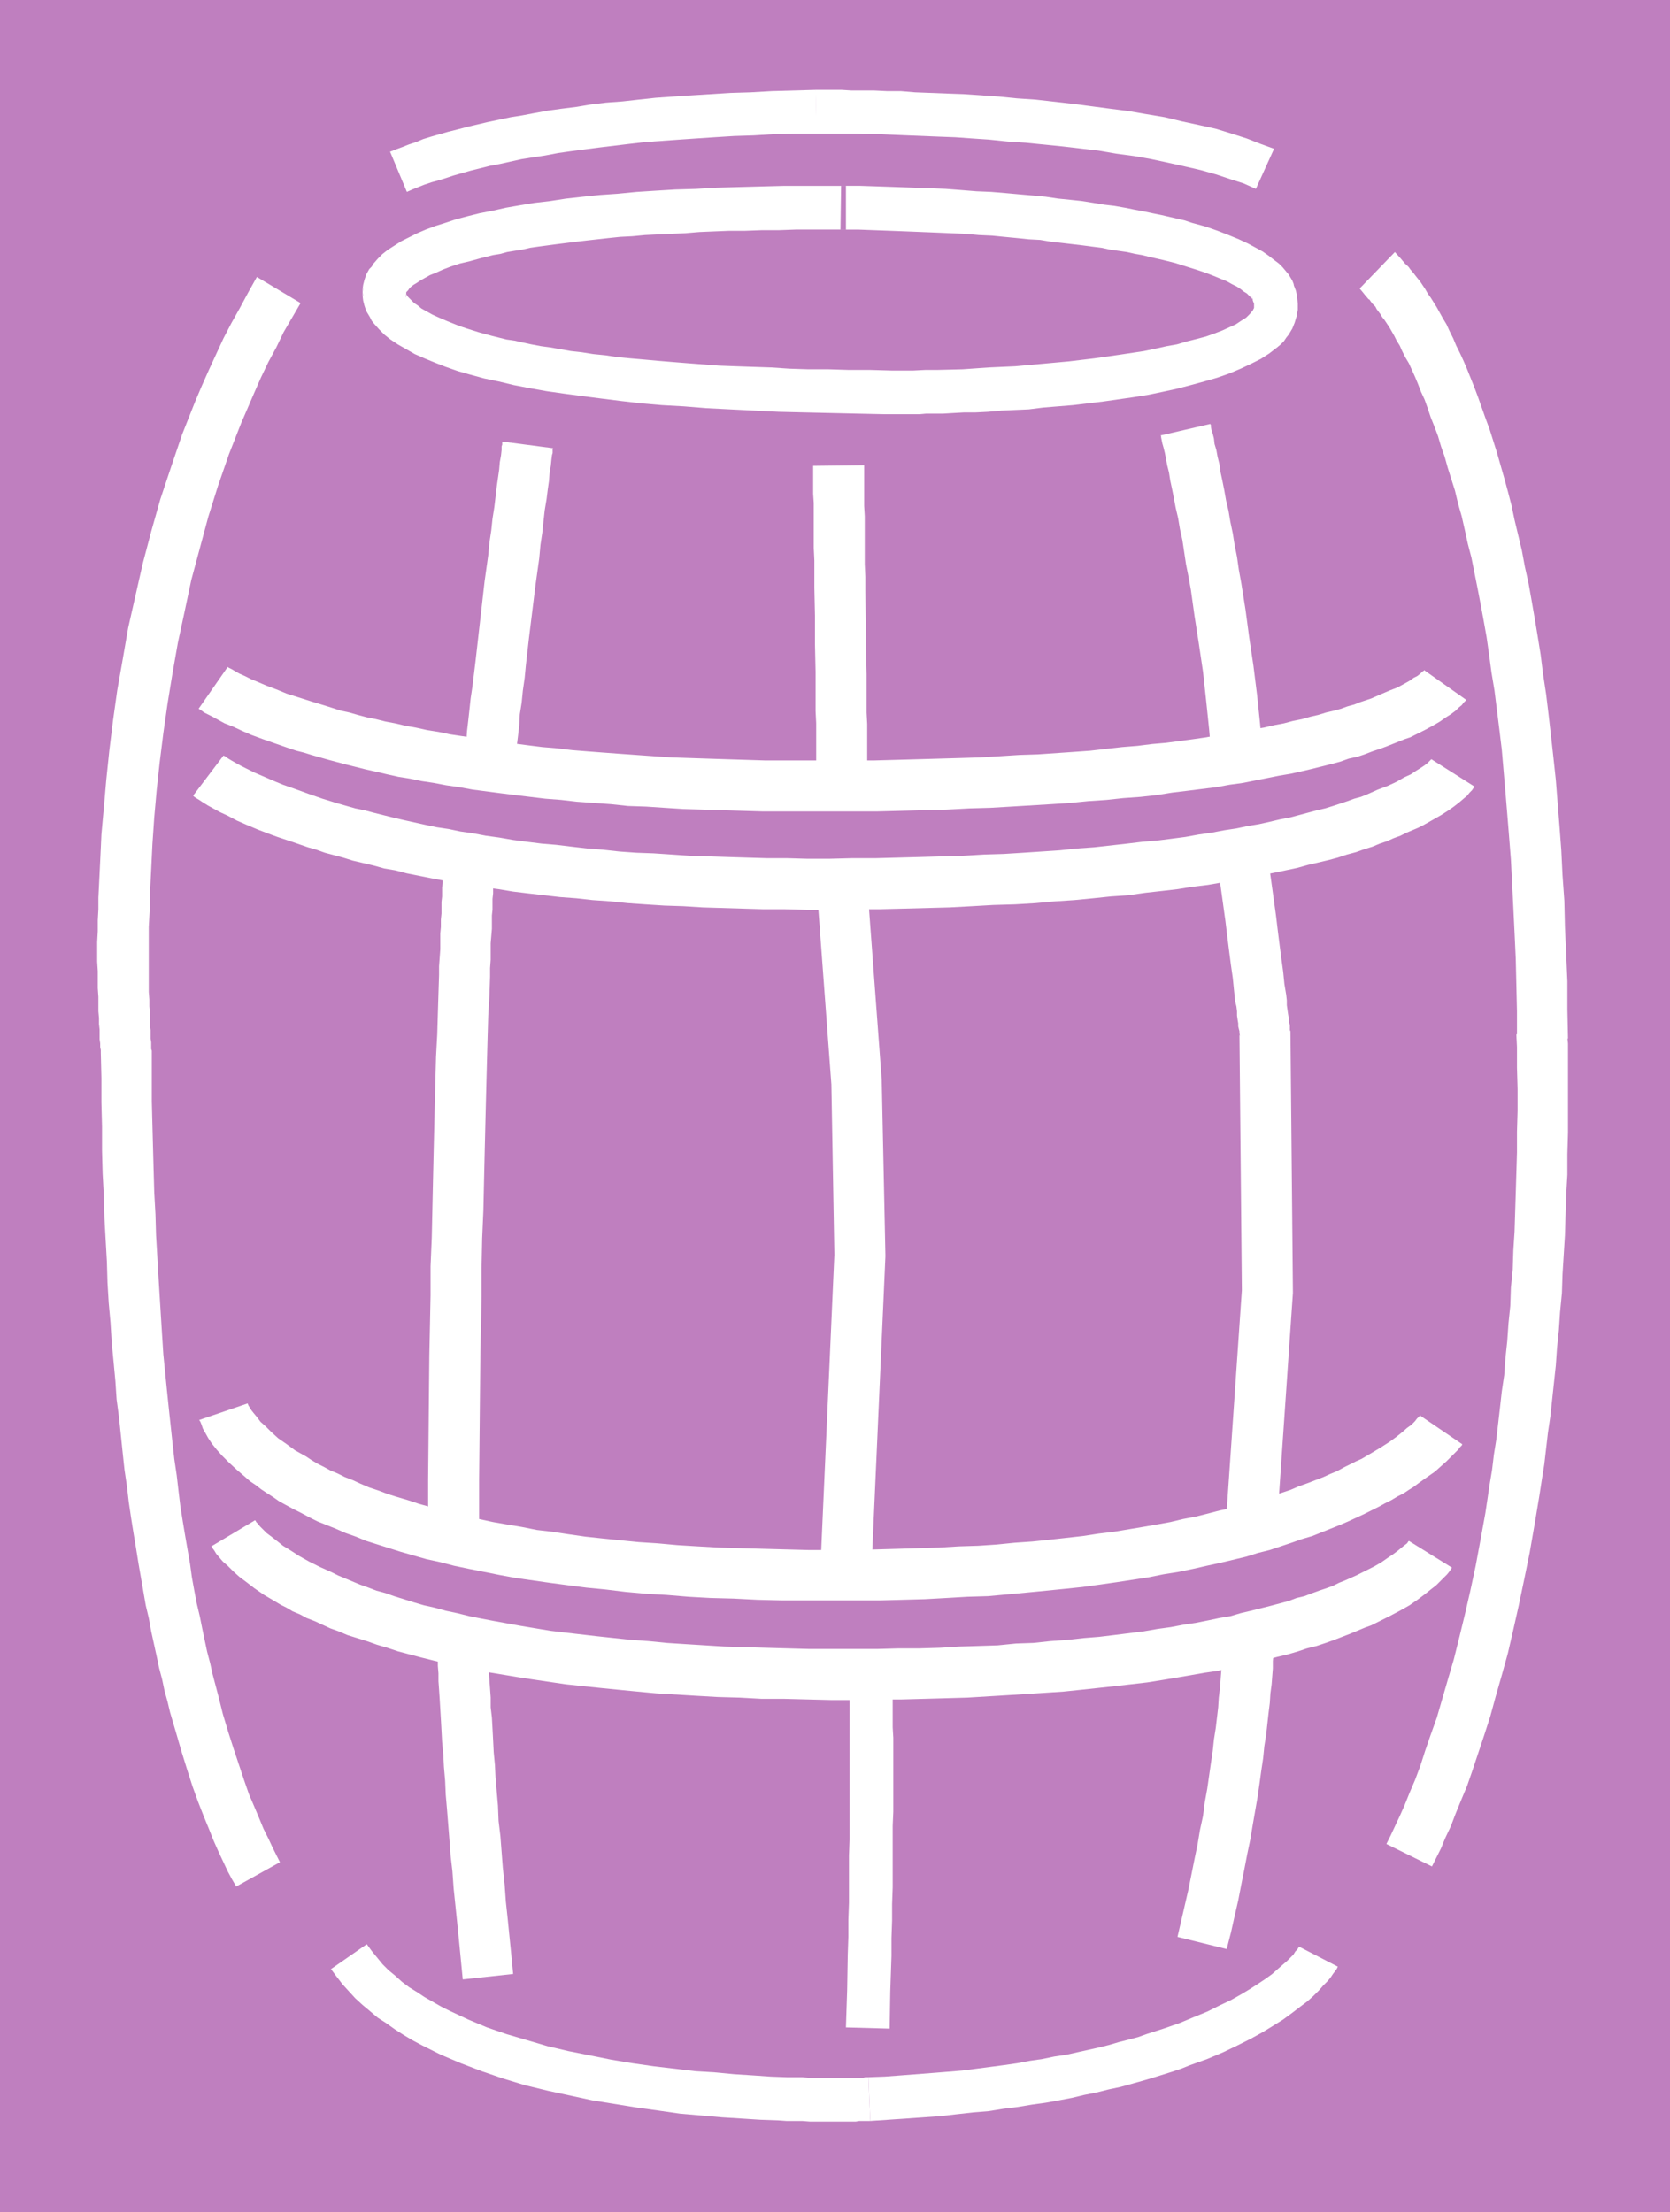
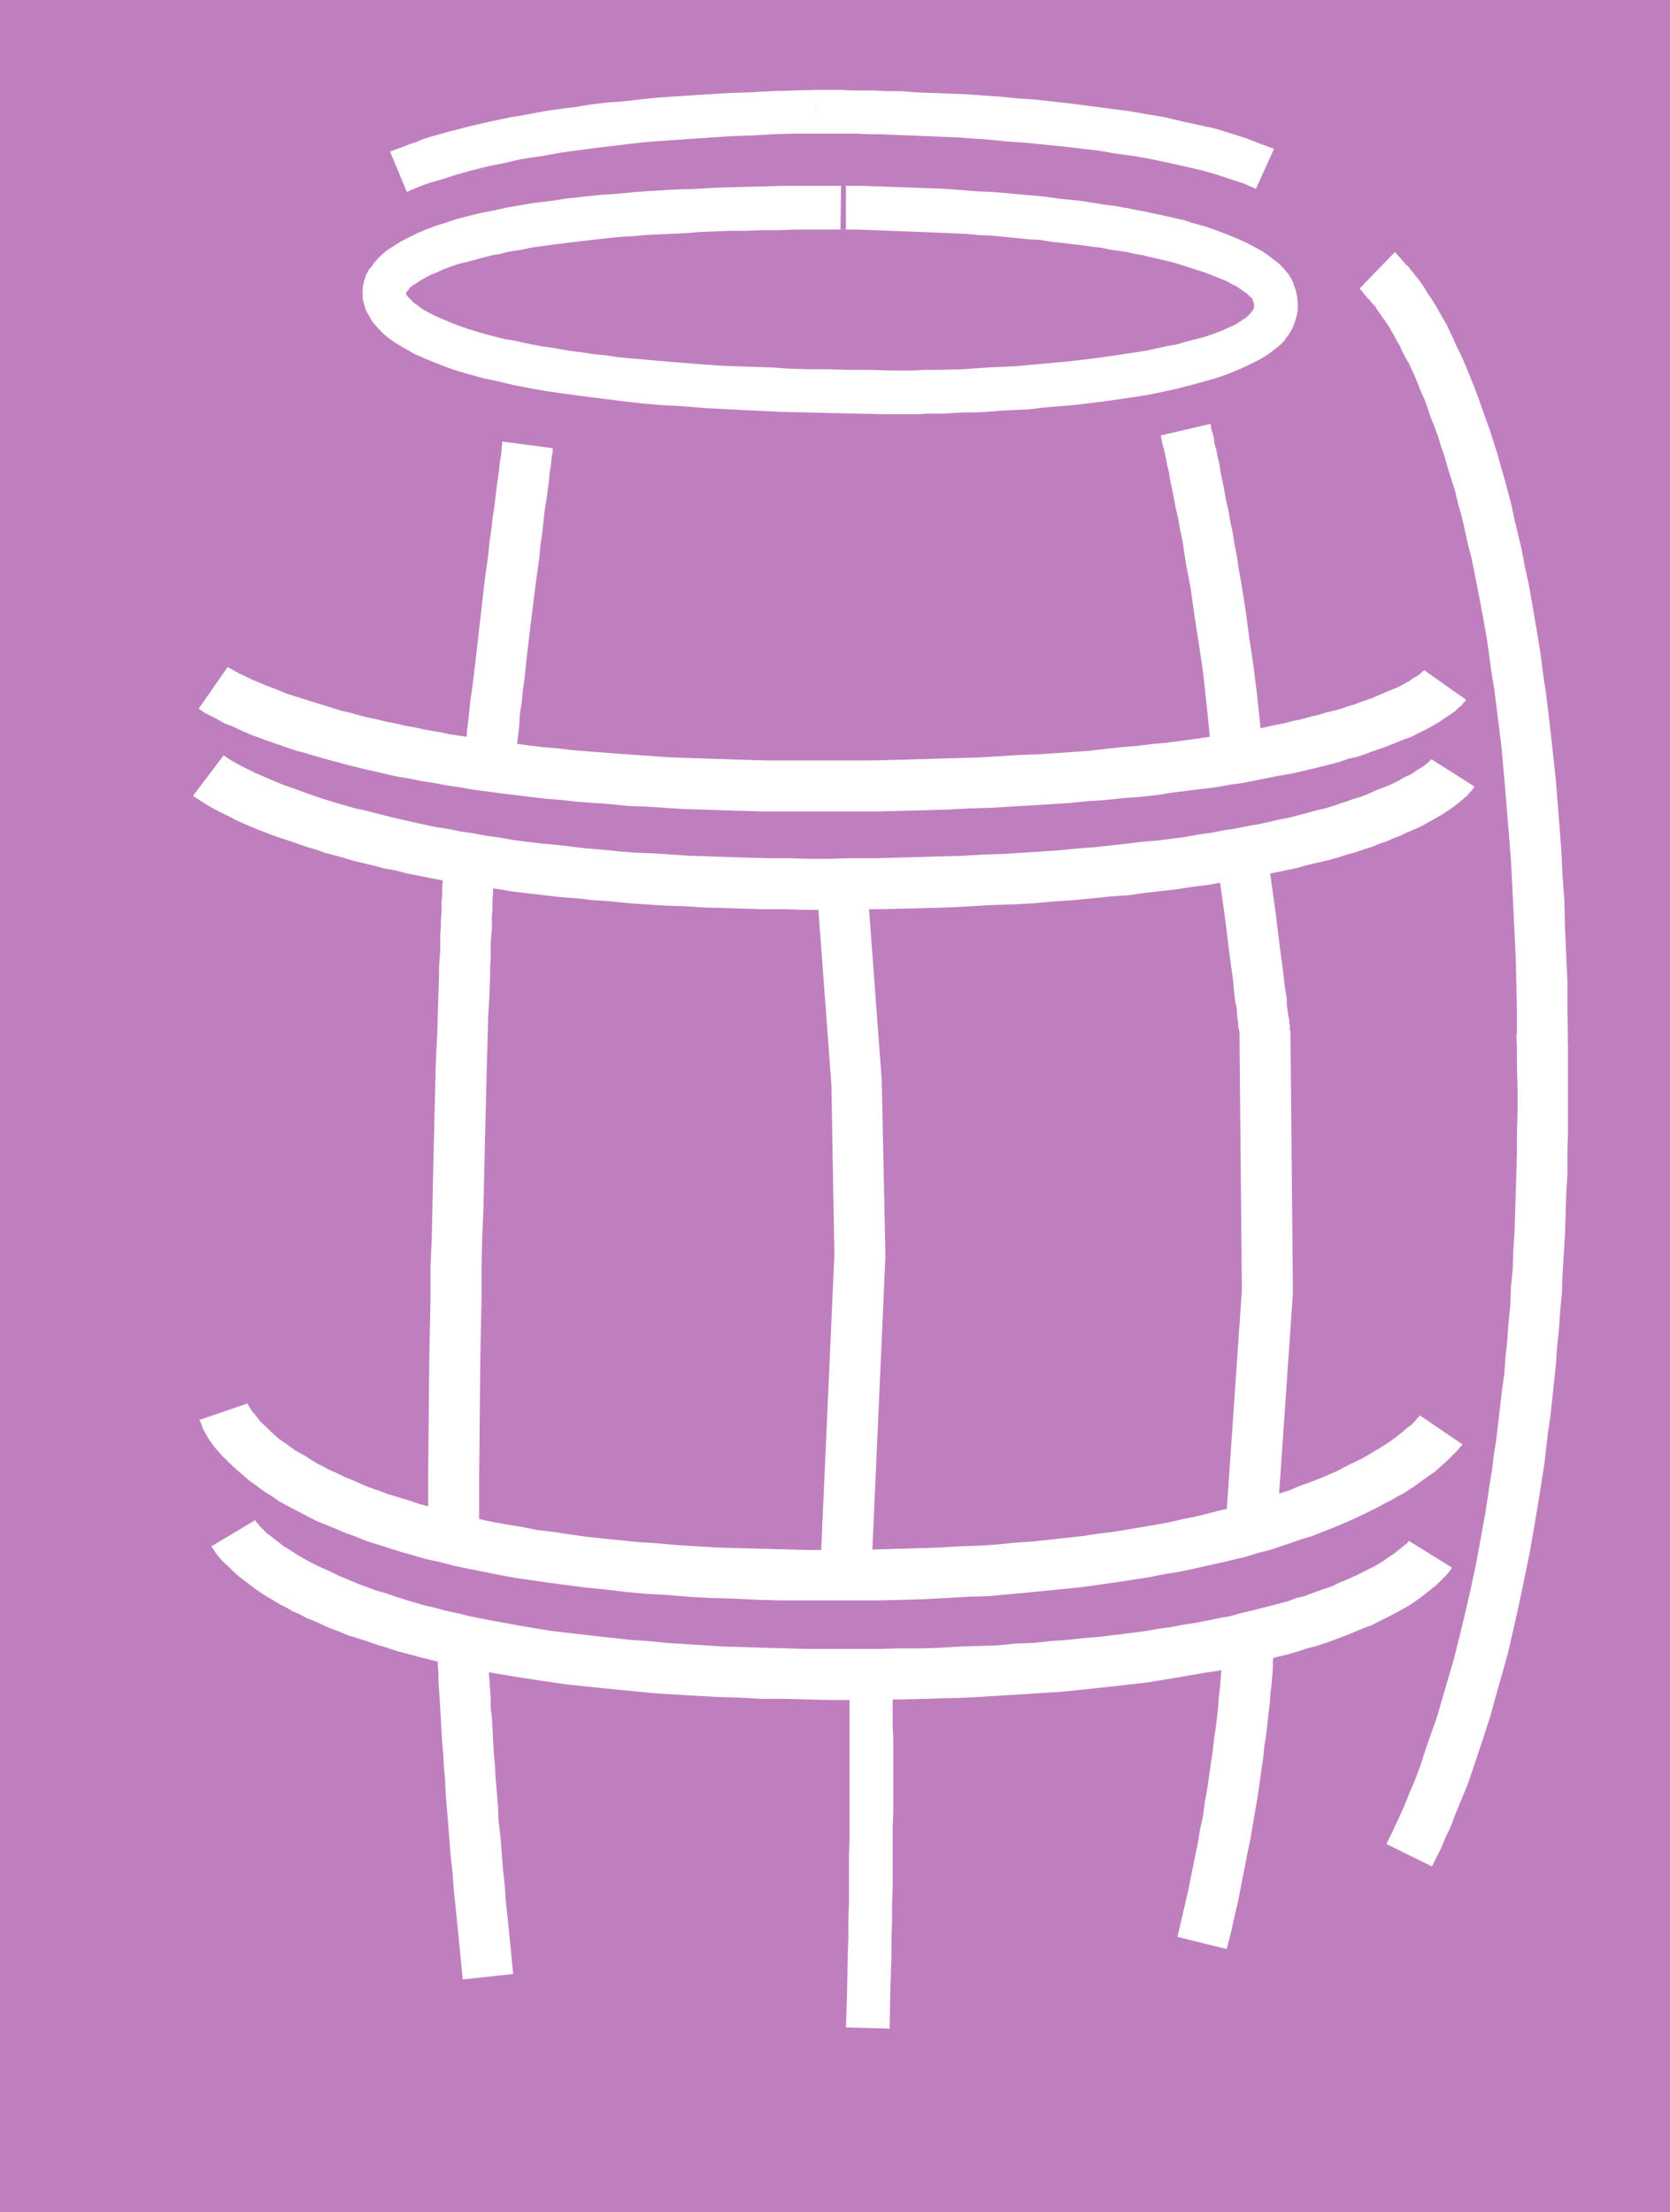
<svg xmlns="http://www.w3.org/2000/svg" xmlns:ns1="http://sodipodi.sourceforge.net/DTD/sodipodi-0.dtd" xmlns:ns2="http://www.inkscape.org/namespaces/inkscape" version="1.0" width="117.569mm" height="155.711mm" id="svg23" ns1:docname="Barrel 3.wmf">
  <rect width="100%" height="100%" fill="#333333" stroke="none" />
  <ns1:namedview id="namedview23" pagecolor="#ffffff" bordercolor="#000000" borderopacity="0.25" ns2:showpageshadow="2" ns2:pageopacity="0.0" ns2:pagecheckerboard="0" ns2:deskcolor="#d1d1d1" ns2:document-units="mm" />
  <defs id="defs1">
    <pattern id="WMFhbasepattern" patternUnits="userSpaceOnUse" width="6" height="6" x="0" y="0" />
  </defs>
  <path style="fill:#bf7fbf;fill-opacity:1;fill-rule:evenodd;stroke:none" d="M 444.356,0 V 588.515 H 0 V 0 Z" id="path1" />
  <path style="fill:#ffffff;fill-opacity:1;fill-rule:evenodd;stroke:none" d="m 417.21,276.321 -0.162,-7.756 v -7.433 l -0.323,-7.433 -0.323,-7.11 -0.162,-6.948 -0.485,-6.787 -0.323,-6.625 -0.485,-6.464 -0.485,-6.14 -0.485,-6.14 -0.646,-5.979 -0.646,-5.817 -0.646,-5.656 -0.646,-5.332 -0.808,-5.333 -0.646,-5.171 -0.808,-5.009 -0.808,-4.848 -0.808,-4.686 -0.808,-4.525 -0.97,-4.363 -0.808,-4.363 -0.97,-4.04 -0.97,-4.04 -0.808,-3.878 -0.97,-3.717 -0.97,-3.555 -0.97,-3.393 -0.97,-3.393 -0.97,-3.07 -0.97,-3.07 -1.131,-3.07 -0.97,-2.747 -0.97,-2.747 -0.97,-2.585 -0.97,-2.424 -0.97,-2.424 -0.97,-2.262 -0.97,-2.101 -0.97,-1.939 -0.808,-1.939 -0.97,-1.939 -0.808,-1.778 -0.97,-1.616 -0.808,-1.454 -0.808,-1.454 -0.808,-1.293 -0.808,-1.293 -0.808,-1.131 -0.646,-1.131 -0.646,-0.97 -0.646,-0.97 -0.646,-0.808 -0.646,-0.808 -0.485,-0.646 -0.97,-1.131 -0.323,-0.485 -0.808,-0.808 -0.485,-0.485 -0.162,-0.323 0.808,1.131 -1.454,-1.778 -1.616,-1.778 -9.372,9.695 0.808,0.97 0.646,0.808 0.97,1.131 h 0.162 l 0.323,0.485 0.485,0.646 0.323,0.323 0.485,0.485 0.323,0.646 0.485,0.646 0.485,0.646 0.485,0.808 0.646,0.808 0.646,0.97 0.646,0.97 0.646,1.131 0.646,1.131 0.646,1.293 0.808,1.293 0.646,1.454 0.808,1.616 0.97,1.616 0.808,1.778 0.808,1.777 0.808,1.939 0.808,2.101 0.97,2.101 0.808,2.262 0.808,2.424 0.97,2.424 0.97,2.585 0.808,2.747 0.97,2.747 0.808,2.909 0.97,3.07 0.97,3.07 0.808,3.393 0.97,3.393 0.808,3.555 0.808,3.717 0.97,3.717 0.808,4.04 0.808,4.04 0.808,4.201 0.808,4.363 0.808,4.525 0.646,4.525 0.646,4.848 0.808,4.848 0.646,5.171 0.646,5.171 0.646,5.333 0.485,5.656 0.485,5.656 0.485,5.817 0.485,5.979 0.485,6.14 0.323,6.302 0.323,6.464 0.323,6.625 0.323,6.948 0.162,6.948 0.162,7.11 v 7.433 z" id="path2" />
  <path style="fill:#ffffff;fill-opacity:1;fill-rule:evenodd;stroke:none" d="m 339.004,39.59 -3.555,-1.293 -3.716,-1.454 -4.04,-1.293 -4.201,-1.293 -4.363,-0.97 -4.524,-0.97 -4.686,-1.131 -4.848,-0.808 -4.686,-0.808 -5.009,-0.646 -9.857,-1.293 -10.018,-1.131 -4.848,-0.323 -4.848,-0.485 -4.686,-0.323 -4.686,-0.323 -4.524,-0.162 -4.201,-0.162 -4.201,-0.162 -3.878,-0.323 h -3.716 l -3.393,-0.162 h -3.232 -2.747 l -2.585,-0.162 h -6.948 l 0.162,11.635 h 4.848 0.97 2.424 2.747 l 2.909,0.162 h 3.232 l 3.555,0.162 3.878,0.162 4.04,0.162 4.04,0.162 4.363,0.162 4.524,0.323 4.686,0.323 4.686,0.485 4.848,0.323 9.695,0.97 9.695,1.131 4.686,0.808 4.848,0.646 4.524,0.808 4.524,0.97 4.363,0.97 4.201,0.97 4.04,1.131 3.878,1.293 3.555,1.131 3.232,1.454 z" id="path3" />
  <path style="fill:#ffffff;fill-opacity:1;fill-rule:evenodd;stroke:none" d="m 217.008,23.915 -5.817,0.162 -5.817,0.162 -5.655,0.323 -5.332,0.162 -5.171,0.323 -5.171,0.323 -4.848,0.323 -4.686,0.323 -4.524,0.485 -4.363,0.485 -4.363,0.323 -4.04,0.485 -3.878,0.646 -3.878,0.485 -3.555,0.485 -3.555,0.646 -3.393,0.646 -3.07,0.485 -3.07,0.646 -3.07,0.646 -2.747,0.646 -2.747,0.646 -2.424,0.646 -2.585,0.646 -2.262,0.646 -2.262,0.646 -2.101,0.646 -1.939,0.808 -1.939,0.646 -1.616,0.646 -1.777,0.646 -1.616,0.646 v -0.162 l 4.524,10.827 1.454,-0.646 3.232,-1.293 1.939,-0.646 1.777,-0.485 2.101,-0.646 1.939,-0.646 2.262,-0.646 2.262,-0.646 2.585,-0.646 2.585,-0.646 2.585,-0.485 2.909,-0.646 2.909,-0.646 3.07,-0.485 3.232,-0.485 3.393,-0.646 3.393,-0.485 3.716,-0.485 3.716,-0.485 4.04,-0.485 4.04,-0.485 4.201,-0.485 4.524,-0.323 4.524,-0.323 4.686,-0.323 4.848,-0.323 5.171,-0.323 5.171,-0.162 5.332,-0.323 5.655,-0.162 h 5.817 z" id="path4" />
-   <path style="fill:#ffffff;fill-opacity:1;fill-rule:evenodd;stroke:none" d="m 68.35,73.686 -2.262,4.04 -2.262,4.201 -2.262,4.04 -2.101,4.04 -1.939,4.201 -1.939,4.201 -1.939,4.363 -1.777,4.201 -3.393,8.564 -2.909,8.564 -2.909,8.726 -2.424,8.564 -2.262,8.564 -1.939,8.564 -1.939,8.564 -1.454,8.403 -1.454,8.241 -1.131,8.08 -0.97,7.918 -0.808,7.756 -0.646,7.433 -0.646,7.11 -0.162,3.555 -0.162,3.393 -0.323,6.625 -0.162,3.232 v 3.07 l -0.162,2.909 v 2.909 l -0.162,2.909 v 5.171 l 0.162,2.585 v 2.262 2.262 l 0.162,2.262 v 1.939 1.939 l 0.162,1.778 v 1.616 l 0.162,1.454 v 1.454 1.131 l 0.162,1.131 v 0.97 l 0.162,0.808 v 0.646 0.485 0.323 -0.646 l 0.162,6.625 v 6.464 l 0.162,6.464 v 6.302 l 0.162,6.14 0.323,5.979 0.162,5.979 0.323,5.817 0.323,5.656 0.162,5.656 0.323,5.333 0.485,5.332 0.323,5.333 0.485,5.009 0.485,5.171 0.323,4.848 0.646,4.848 0.485,4.686 0.485,4.686 0.485,4.525 0.646,4.363 0.485,4.201 0.646,4.363 0.646,4.04 0.646,3.878 0.646,4.04 0.646,3.717 0.646,3.717 0.646,3.717 0.808,3.393 0.646,3.555 1.454,6.625 0.646,3.07 0.808,3.07 0.646,3.07 0.808,2.909 0.646,2.747 1.616,5.494 1.454,5.009 1.454,4.686 1.454,4.525 1.454,4.04 1.454,3.717 1.454,3.555 1.293,3.232 1.293,2.909 1.293,2.747 1.131,2.424 1.131,2.101 1.131,1.939 11.634,-6.464 -0.97,-1.939 -0.97,-1.939 -1.131,-2.424 -1.293,-2.585 -1.131,-2.747 -1.293,-3.07 -1.454,-3.393 -1.293,-3.717 -1.293,-3.878 -1.454,-4.363 -1.454,-4.525 -1.454,-4.848 -1.293,-5.171 -1.454,-5.494 -0.646,-2.909 -0.808,-3.07 -0.646,-3.07 -0.646,-3.07 -0.646,-3.232 -0.808,-3.393 -0.646,-3.393 -0.646,-3.555 -0.485,-3.555 -0.646,-3.717 -0.646,-3.717 -0.646,-3.878 -0.646,-4.04 -0.485,-4.04 -0.485,-4.201 -0.646,-4.363 -0.485,-4.363 -0.485,-4.525 -0.485,-4.525 -0.485,-4.686 -0.485,-4.848 -0.485,-4.848 -0.323,-5.009 -0.323,-5.171 -0.323,-5.171 -0.323,-5.333 -0.323,-5.494 -0.323,-5.494 -0.162,-5.656 -0.323,-5.817 -0.162,-5.817 -0.162,-5.979 -0.162,-6.14 -0.162,-6.302 v -6.302 -6.464 -0.646 0 l -0.162,-0.485 v -0.323 -0.646 -0.808 l -0.162,-0.97 v -0.97 -1.293 l -0.162,-1.293 v -1.616 -1.616 l -0.162,-1.778 v -1.778 l -0.162,-2.101 v -2.101 -2.262 -7.433 -2.747 -2.747 l 0.162,-2.909 0.162,-2.909 v -3.07 l 0.162,-3.232 0.162,-3.232 0.323,-6.625 0.485,-7.11 0.646,-7.272 0.808,-7.433 0.97,-7.756 1.131,-7.918 1.293,-7.918 1.454,-8.241 1.777,-8.241 1.777,-8.403 2.262,-8.403 2.262,-8.403 2.585,-8.241 2.909,-8.403 3.232,-8.241 3.555,-8.241 1.777,-4.04 1.939,-4.04 2.101,-3.878 1.939,-4.04 2.262,-3.878 2.262,-3.878 z" id="path5" />
-   <path style="fill:#ffffff;fill-opacity:1;fill-rule:evenodd;stroke:none" d="m 88.063,523.878 1.454,1.939 1.616,2.101 1.616,1.778 1.777,1.939 1.939,1.778 1.939,1.616 2.101,1.778 2.262,1.454 2.262,1.616 2.262,1.454 2.424,1.454 2.424,1.293 5.171,2.585 5.332,2.262 5.494,2.101 5.655,1.939 5.817,1.778 5.979,1.454 5.979,1.293 5.979,1.293 5.979,0.97 5.979,0.97 5.817,0.808 5.655,0.808 5.655,0.485 5.494,0.485 5.171,0.323 5.009,0.323 4.686,0.162 2.262,0.162 h 2.101 2.101 l 2.101,0.162 h 3.555 1.777 1.616 1.454 3.716 l 0.97,-0.162 h 1.454 0.646 0.808 l -0.485,-11.635 h -0.808 l -0.646,0.162 h -1.454 -0.97 -8.241 -1.616 -1.939 l -1.939,-0.162 h -1.939 -2.101 l -4.363,-0.162 -4.686,-0.323 -5.009,-0.323 -5.171,-0.485 -5.171,-0.323 -5.494,-0.646 -5.494,-0.646 -5.655,-0.808 -5.817,-0.97 -5.655,-1.131 -5.655,-1.131 -5.494,-1.293 -5.494,-1.616 -5.494,-1.616 -5.171,-1.778 -5.009,-2.101 -4.848,-2.262 -2.262,-1.131 -4.524,-2.585 -1.939,-1.293 -2.101,-1.293 -1.939,-1.454 -1.777,-1.616 -1.777,-1.454 -1.616,-1.616 -1.454,-1.778 -1.454,-1.778 -1.293,-1.778 z" id="path6" />
-   <path style="fill:#ffffff;fill-opacity:1;fill-rule:evenodd;stroke:none" d="m 231.55,564.276 4.848,-0.323 4.686,-0.323 4.686,-0.323 4.524,-0.323 4.201,-0.485 4.363,-0.485 4.04,-0.323 4.04,-0.646 3.878,-0.485 3.878,-0.646 3.555,-0.485 3.555,-0.646 3.393,-0.646 3.393,-0.808 3.232,-0.646 3.232,-0.808 3.07,-0.646 2.909,-0.808 2.909,-0.808 2.747,-0.808 2.585,-0.808 2.585,-0.808 2.424,-0.808 2.424,-0.97 2.262,-0.808 2.262,-0.808 4.201,-1.778 3.716,-1.778 3.555,-1.778 3.232,-1.778 2.909,-1.778 2.585,-1.616 2.424,-1.778 2.101,-1.616 1.939,-1.454 1.616,-1.454 1.454,-1.454 1.131,-1.293 1.131,-1.131 0.808,-0.97 0.646,-0.97 0.485,-0.646 0.485,-0.646 0.162,-0.323 0.162,-0.323 -10.341,-5.333 0.162,-0.162 -0.162,0.162 -0.162,0.323 -0.323,0.485 -0.485,0.485 -0.485,0.808 -0.808,0.808 -0.97,0.97 -1.131,0.97 -1.293,1.131 -1.454,1.293 -1.777,1.293 -1.939,1.293 -2.262,1.454 -2.424,1.454 -2.585,1.454 -3.07,1.454 -3.232,1.616 -3.555,1.454 -3.878,1.616 -4.201,1.454 -4.524,1.454 -2.262,0.808 -2.424,0.646 -2.585,0.646 -2.747,0.808 -2.585,0.646 -2.909,0.646 -2.909,0.646 -2.909,0.646 -3.232,0.485 -3.07,0.646 -3.393,0.485 -3.393,0.646 -3.393,0.485 -3.716,0.485 -3.716,0.485 -3.716,0.485 -3.878,0.323 -4.04,0.323 -4.201,0.323 -4.201,0.323 -4.363,0.323 -4.363,0.162 z" id="path7" />
  <path style="fill:#ffffff;fill-opacity:1;fill-rule:evenodd;stroke:none" d="m 381.015,496.57 1.131,-2.262 1.293,-2.585 1.131,-2.747 1.454,-3.07 1.293,-3.393 1.454,-3.555 1.616,-3.878 1.454,-4.201 1.454,-4.363 1.616,-4.848 1.616,-5.009 1.454,-5.333 1.616,-5.656 1.616,-5.817 1.454,-6.302 1.454,-6.464 1.454,-6.948 1.454,-7.11 1.293,-7.433 0.646,-3.878 0.646,-3.878 0.646,-4.201 0.646,-4.04 0.485,-4.201 0.485,-4.201 0.646,-4.363 0.485,-4.525 0.485,-4.525 0.485,-4.525 0.323,-4.686 0.485,-4.686 0.323,-4.848 0.485,-5.009 0.162,-5.009 0.323,-5.171 0.323,-5.171 0.162,-5.332 0.162,-5.333 0.323,-5.494 v -5.494 l 0.162,-5.656 v -5.656 -5.817 -5.979 -5.979 -0.323 l -0.323,-3.232 -13.411,0.808 0.162,3.393 v -0.323 5.817 l 0.162,5.656 v 5.817 l -0.162,5.494 v 5.494 l -0.162,5.494 -0.162,5.333 -0.162,5.171 -0.162,5.171 -0.323,5.009 -0.162,5.009 -0.485,4.848 -0.162,4.848 -0.485,4.686 -0.323,4.686 -0.485,4.525 -0.323,4.525 -0.646,4.363 -0.485,4.363 -0.485,4.201 -0.485,4.201 -0.646,4.04 -0.485,4.04 -0.646,3.878 -1.131,7.595 -1.293,7.11 -1.293,6.948 -1.454,6.787 -1.454,6.302 -1.454,5.979 -1.454,5.817 -1.616,5.494 -1.454,5.009 -1.454,5.009 -1.616,4.525 -1.454,4.201 -1.293,4.04 -1.454,3.878 -1.454,3.393 -1.293,3.232 -1.293,2.909 -1.293,2.747 -1.131,2.424 -1.131,2.262 z" id="path8" />
  <path style="fill:#ffffff;fill-opacity:1;fill-rule:evenodd;stroke:none" d="M 379.076,178.397 V 178.235 l 0.162,-0.162 -0.162,0.162 -0.162,0.162 -0.485,0.323 -0.485,0.485 -0.808,0.646 -0.97,0.485 -1.131,0.808 -1.454,0.808 -1.777,0.97 -2.101,0.808 -2.262,0.97 -2.585,1.131 -1.454,0.485 -1.454,0.485 -1.616,0.646 -1.777,0.485 -1.777,0.646 -1.777,0.485 -2.101,0.485 -2.101,0.646 -2.101,0.485 -2.262,0.646 -2.424,0.485 -2.424,0.646 -2.585,0.485 -2.747,0.646 -2.909,0.485 -2.909,0.485 -3.07,0.485 -3.07,0.485 -3.393,0.646 -3.393,0.485 -3.555,0.485 -3.716,0.485 -3.716,0.323 -3.878,0.485 -4.04,0.323 -4.363,0.485 -4.201,0.485 -4.524,0.323 -4.686,0.323 -4.686,0.323 -5.009,0.162 -5.009,0.323 -5.171,0.323 -5.332,0.162 -5.655,0.162 -5.655,0.162 -5.817,0.162 -5.979,0.162 h -6.14 -6.302 -5.655 -5.494 -5.332 l -5.171,-0.162 -5.171,-0.162 -5.009,-0.162 -4.848,-0.162 -4.848,-0.162 -4.686,-0.323 -4.524,-0.323 -4.524,-0.323 -4.363,-0.323 -4.201,-0.323 -4.04,-0.323 -4.04,-0.485 -3.878,-0.323 -3.878,-0.485 -3.716,-0.485 -3.555,-0.485 -3.555,-0.485 -3.232,-0.485 -3.393,-0.485 -3.232,-0.485 -3.07,-0.646 -3.07,-0.485 -2.909,-0.646 -2.747,-0.485 -2.747,-0.646 -2.585,-0.485 -2.585,-0.646 -2.424,-0.485 -2.424,-0.646 -2.262,-0.646 -2.262,-0.485 -4.04,-1.293 -3.716,-1.131 -3.555,-1.131 -3.07,-0.97 -2.747,-1.131 -2.585,-0.97 -2.262,-0.97 -1.939,-0.808 -1.616,-0.808 -1.454,-0.646 -1.131,-0.646 -0.808,-0.485 -0.646,-0.323 -0.323,-0.162 -0.162,-0.162 -7.756,11.15 0.323,0.162 0.485,0.323 0.646,0.485 0.97,0.485 1.293,0.646 1.454,0.808 1.777,0.97 2.101,0.808 2.424,1.131 2.585,1.131 3.07,1.131 3.232,1.131 3.716,1.293 1.939,0.646 1.939,0.485 2.101,0.646 2.262,0.646 2.262,0.646 2.424,0.646 2.424,0.646 2.585,0.646 2.585,0.646 2.909,0.646 2.747,0.646 2.909,0.646 3.07,0.485 3.07,0.646 3.232,0.485 3.393,0.646 3.393,0.485 3.555,0.646 3.716,0.485 3.716,0.485 3.878,0.485 4.04,0.485 4.04,0.485 4.201,0.323 4.201,0.485 4.524,0.323 4.524,0.323 4.524,0.485 4.848,0.162 4.848,0.323 5.009,0.323 5.171,0.162 5.171,0.162 5.332,0.162 5.494,0.162 h 5.494 5.817 5.817 6.787 6.463 l 6.463,-0.162 6.14,-0.162 5.979,-0.162 5.979,-0.323 5.655,-0.162 5.494,-0.323 5.332,-0.323 5.332,-0.323 5.009,-0.323 4.848,-0.485 4.848,-0.323 4.524,-0.485 4.524,-0.323 4.363,-0.485 4.04,-0.646 4.04,-0.485 3.878,-0.485 3.878,-0.485 3.555,-0.646 3.555,-0.485 3.232,-0.646 3.232,-0.646 3.232,-0.646 2.909,-0.485 2.909,-0.646 2.747,-0.646 2.585,-0.646 2.585,-0.646 2.424,-0.646 2.262,-0.808 2.262,-0.485 1.939,-0.646 2.101,-0.808 1.939,-0.646 1.777,-0.646 1.616,-0.646 1.616,-0.646 1.616,-0.646 1.454,-0.485 1.293,-0.646 2.585,-1.293 2.101,-1.131 1.939,-1.131 1.616,-1.131 1.293,-0.808 1.293,-0.97 0.808,-0.808 0.808,-0.646 0.485,-0.646 0.485,-0.485 0.162,-0.323 z" id="path9" />
  <path style="fill:#ffffff;fill-opacity:1;fill-rule:evenodd;stroke:none" d="m 380.854,201.989 0.162,-0.162 0.162,-0.162 -0.162,0.162 -0.323,0.323 -0.323,0.323 -0.485,0.485 -0.808,0.646 -0.97,0.646 -1.293,0.808 -1.454,0.97 -1.777,0.808 -1.939,1.131 -2.424,1.131 -2.585,0.97 -1.454,0.646 -1.454,0.646 -1.616,0.646 -1.777,0.485 -1.777,0.646 -1.939,0.646 -1.939,0.646 -2.101,0.646 -2.101,0.485 -2.424,0.646 -2.424,0.646 -2.424,0.646 -2.585,0.485 -2.747,0.646 -2.909,0.646 -2.909,0.485 -3.07,0.646 -3.232,0.485 -3.393,0.646 -3.393,0.485 -3.555,0.646 -3.716,0.485 -3.878,0.485 -3.878,0.323 -4.04,0.485 -4.363,0.485 -4.363,0.485 -4.524,0.323 -4.686,0.485 -4.848,0.323 -4.848,0.323 -5.171,0.323 -5.332,0.162 -5.332,0.323 -5.655,0.162 -5.655,0.162 -5.979,0.162 -5.979,0.162 h -6.302 l -6.302,0.162 h -5.655 l -5.655,-0.162 h -5.332 l -5.332,-0.162 -5.171,-0.162 -5.009,-0.162 -5.009,-0.162 -4.686,-0.323 -4.848,-0.323 -4.524,-0.162 -4.524,-0.323 -4.363,-0.485 -4.201,-0.323 -4.201,-0.485 -4.04,-0.485 -3.878,-0.323 -3.878,-0.485 -3.716,-0.485 -3.716,-0.646 -3.555,-0.485 -3.393,-0.646 -3.393,-0.485 -3.07,-0.646 -3.232,-0.485 -3.07,-0.646 -2.909,-0.646 -2.909,-0.646 -2.747,-0.646 -2.585,-0.646 -2.585,-0.646 -2.424,-0.646 -2.424,-0.485 -2.262,-0.646 -2.262,-0.646 -2.101,-0.646 -2.101,-0.646 -3.716,-1.293 -3.555,-1.293 -3.232,-1.131 -2.747,-1.131 -2.585,-1.131 -2.262,-0.97 -1.939,-0.97 -1.616,-0.808 -1.454,-0.808 -1.131,-0.646 -0.808,-0.485 -0.485,-0.323 -0.162,-0.162 -0.323,-0.162 -0.323,-0.162 -8.079,10.665 0.323,0.323 0.485,0.323 0.808,0.485 0.97,0.646 1.293,0.808 1.454,0.808 1.777,0.97 2.101,0.97 2.424,1.293 2.585,1.131 3.07,1.293 3.393,1.293 1.777,0.646 1.939,0.646 1.939,0.646 4.201,1.454 2.262,0.646 2.262,0.808 2.424,0.646 2.424,0.646 2.585,0.808 2.747,0.646 2.747,0.646 2.909,0.808 2.909,0.485 3.07,0.808 3.232,0.646 3.232,0.646 3.393,0.646 3.555,0.646 3.555,0.485 3.716,0.646 3.716,0.485 3.878,0.646 4.04,0.485 4.201,0.485 4.201,0.485 4.363,0.323 4.363,0.485 4.686,0.323 4.686,0.485 4.686,0.323 5.009,0.323 5.009,0.162 5.171,0.323 5.332,0.162 5.332,0.162 5.494,0.162 h 5.655 l 5.817,0.162 h 5.979 l 6.787,-0.162 h 6.625 l 6.463,-0.162 6.14,-0.162 6.14,-0.162 5.979,-0.323 5.655,-0.323 5.655,-0.162 5.494,-0.323 5.332,-0.485 5.009,-0.323 5.009,-0.485 4.686,-0.485 4.686,-0.323 4.524,-0.646 4.363,-0.485 4.201,-0.485 4.04,-0.646 4.04,-0.485 3.716,-0.646 3.716,-0.646 3.393,-0.646 3.393,-0.646 3.393,-0.646 3.07,-0.646 3.07,-0.646 2.909,-0.808 2.747,-0.646 2.747,-0.646 2.424,-0.646 2.424,-0.808 2.424,-0.646 2.262,-0.808 2.101,-0.646 1.939,-0.808 1.939,-0.646 1.777,-0.808 1.777,-0.646 1.616,-0.808 3.07,-1.293 1.293,-0.646 2.585,-1.454 2.262,-1.293 1.777,-1.131 1.616,-1.131 1.454,-1.131 1.131,-0.97 0.97,-0.808 0.646,-0.808 0.646,-0.646 0.323,-0.485 0.323,-0.485 z" id="path10" />
  <path style="fill:#ffffff;fill-opacity:1;fill-rule:evenodd;stroke:none" d="m 377.945,376.669 v -0.162 l -0.162,0.162 -0.323,0.323 -0.485,0.485 -0.485,0.646 -0.97,0.97 -1.131,0.808 -1.293,1.131 -1.616,1.293 -1.777,1.293 -2.262,1.454 -2.424,1.454 -2.747,1.616 -1.454,0.646 -1.616,0.808 -1.616,0.808 -1.777,0.97 -1.939,0.808 -1.777,0.808 -2.101,0.808 -2.101,0.808 -2.262,0.808 -2.262,0.97 -2.424,0.808 -2.424,0.808 -2.585,0.808 -2.747,0.808 -2.747,0.808 -2.909,0.808 -3.07,0.646 -3.07,0.808 -3.232,0.808 -3.393,0.646 -3.393,0.808 -3.555,0.646 -3.716,0.646 -3.878,0.646 -3.878,0.646 -4.04,0.485 -4.201,0.646 -4.363,0.485 -4.363,0.485 -4.686,0.485 -4.686,0.323 -4.848,0.485 -4.848,0.323 -5.171,0.162 -5.332,0.323 -5.332,0.162 -5.494,0.162 -5.655,0.162 -5.817,0.162 h -5.979 -6.463 l -6.14,-0.162 -5.979,-0.162 -5.979,-0.162 -5.655,-0.162 -5.655,-0.323 -5.332,-0.323 -5.332,-0.485 -5.009,-0.323 -4.848,-0.485 -4.848,-0.485 -4.524,-0.485 -4.524,-0.646 -4.201,-0.646 -4.201,-0.485 -4.04,-0.808 -3.878,-0.646 -3.716,-0.646 -3.716,-0.808 -3.393,-0.808 -3.393,-0.808 -3.232,-0.808 -3.07,-0.808 -2.909,-0.808 -2.909,-0.97 -2.747,-0.808 -2.585,-0.808 -2.585,-0.97 -2.424,-0.808 -2.262,-0.97 -2.101,-0.97 -2.101,-0.808 -1.939,-0.97 -1.939,-0.808 -1.777,-0.97 -1.616,-0.808 -1.616,-0.97 -1.454,-0.97 -1.454,-0.808 -1.454,-0.808 -2.424,-1.778 -2.101,-1.454 -1.777,-1.616 -1.454,-1.454 -1.454,-1.293 -0.97,-1.293 -0.808,-0.97 -0.646,-0.808 -0.485,-0.808 -0.323,-0.485 -0.162,-0.485 h -0.162 l -12.765,4.363 0.323,0.485 0.323,0.808 0.323,0.97 0.646,1.131 0.808,1.454 0.97,1.454 1.293,1.616 1.454,1.616 1.777,1.778 2.101,1.939 2.262,1.939 1.293,1.131 1.454,0.97 1.454,1.131 1.454,0.97 1.777,1.131 1.616,1.131 1.777,0.97 2.101,1.131 1.939,0.97 2.101,1.131 2.262,1.131 2.424,0.97 2.424,0.97 2.585,1.131 2.747,0.97 2.747,1.131 3.07,0.97 3.07,0.97 3.07,0.97 3.393,0.97 3.393,0.97 3.716,0.808 3.716,0.97 3.878,0.808 4.04,0.808 4.04,0.808 4.363,0.808 4.524,0.646 4.524,0.646 4.848,0.646 5.009,0.646 5.009,0.485 5.332,0.646 5.332,0.485 5.655,0.323 5.817,0.485 5.817,0.323 6.14,0.162 6.302,0.323 6.625,0.162 h 6.625 6.787 6.463 6.14 l 6.14,-0.162 5.817,-0.162 5.817,-0.323 5.494,-0.323 5.494,-0.162 5.332,-0.485 5.171,-0.485 5.009,-0.485 4.848,-0.485 4.686,-0.485 4.686,-0.646 4.524,-0.646 4.201,-0.646 4.201,-0.646 4.04,-0.808 4.04,-0.646 3.878,-0.808 3.555,-0.808 3.716,-0.808 3.393,-0.808 3.393,-0.808 3.07,-0.97 3.232,-0.808 2.909,-0.97 2.909,-0.97 2.747,-0.97 2.747,-0.808 2.424,-0.97 2.424,-0.97 2.424,-0.97 2.262,-0.97 2.101,-0.97 2.101,-0.97 1.939,-0.97 1.939,-0.97 1.777,-0.97 1.616,-0.808 1.616,-0.97 1.616,-0.808 1.454,-0.97 1.293,-0.808 1.293,-0.97 2.262,-1.616 2.101,-1.454 1.616,-1.454 1.454,-1.293 1.293,-1.293 0.97,-0.97 0.808,-0.808 0.485,-0.646 0.485,-0.485 0.162,-0.323 z" id="path11" />
  <path style="fill:#ffffff;fill-opacity:1;fill-rule:evenodd;stroke:none" d="m 374.875,409.957 0.162,-0.162 v 0 0 l -0.323,0.323 -0.323,0.485 -0.646,0.485 -0.808,0.646 -0.97,0.808 -1.293,0.97 -1.454,0.97 -1.616,1.131 -1.939,1.131 -2.262,1.131 -2.585,1.293 -2.909,1.293 -1.616,0.646 -1.616,0.808 -1.777,0.646 -1.939,0.646 -1.777,0.646 -2.101,0.808 -2.101,0.485 -2.101,0.808 -2.424,0.646 -2.424,0.646 -2.585,0.646 -2.585,0.646 -2.747,0.646 -2.747,0.808 -2.909,0.485 -3.07,0.646 -3.232,0.646 -3.232,0.485 -3.393,0.646 -3.555,0.485 -3.716,0.646 -3.878,0.485 -3.878,0.485 -4.04,0.485 -4.04,0.323 -4.363,0.485 -4.524,0.323 -4.524,0.485 -4.686,0.162 -4.848,0.485 -5.009,0.162 -5.171,0.162 -5.171,0.323 -5.494,0.162 h -5.494 l -5.817,0.162 h -5.817 -6.14 -5.979 l -5.817,-0.162 -5.817,-0.162 -5.494,-0.162 -5.494,-0.162 -5.171,-0.323 -5.171,-0.323 -5.009,-0.323 -4.848,-0.485 -4.686,-0.323 -4.524,-0.485 -4.524,-0.485 -4.201,-0.485 -4.201,-0.485 -4.04,-0.485 -3.878,-0.646 -3.878,-0.646 -3.555,-0.646 -3.555,-0.646 -3.393,-0.646 -3.232,-0.646 -3.232,-0.808 -3.07,-0.646 -2.909,-0.808 -2.909,-0.646 -2.747,-0.808 -2.585,-0.808 -2.585,-0.808 -2.262,-0.808 -2.424,-0.646 -2.101,-0.808 -2.262,-0.808 -1.939,-0.808 -1.939,-0.808 -1.939,-0.808 -1.616,-0.808 -1.777,-0.808 -1.454,-0.646 -2.909,-1.454 -2.585,-1.454 -2.262,-1.454 -2.101,-1.293 -1.616,-1.293 -1.454,-1.131 -1.293,-0.97 -0.97,-0.97 -0.808,-0.808 -0.485,-0.646 -0.485,-0.485 -0.162,-0.323 -0.162,-0.162 -11.634,6.948 0.323,0.485 0.485,0.646 0.485,0.808 0.808,0.97 0.97,1.131 1.293,1.131 1.454,1.454 1.616,1.454 1.939,1.454 2.101,1.616 2.585,1.778 2.747,1.616 1.616,0.97 1.616,0.808 1.616,0.97 1.939,0.808 1.777,0.97 2.101,0.808 2.101,0.97 2.101,0.97 2.262,0.808 2.262,0.97 2.585,0.808 2.585,0.808 2.747,0.97 2.747,0.808 2.909,0.97 3.07,0.808 3.07,0.808 3.232,0.808 3.393,0.808 3.555,0.808 3.555,0.646 3.878,0.808 3.878,0.646 3.878,0.646 4.201,0.646 4.363,0.646 4.363,0.646 4.524,0.485 4.686,0.485 4.848,0.485 5.009,0.485 5.171,0.485 5.332,0.323 5.332,0.323 5.655,0.323 5.817,0.162 5.817,0.323 h 5.979 l 6.302,0.162 6.463,0.162 h 6.302 l 6.302,-0.162 h 5.979 l 5.979,-0.162 5.817,-0.162 5.655,-0.162 5.332,-0.323 5.332,-0.323 5.171,-0.323 5.009,-0.323 4.848,-0.323 4.686,-0.485 4.524,-0.485 4.524,-0.485 4.201,-0.485 4.201,-0.485 4.04,-0.646 3.878,-0.646 3.716,-0.646 3.716,-0.646 3.393,-0.485 3.393,-0.808 3.232,-0.646 3.232,-0.646 3.07,-0.808 2.909,-0.808 2.747,-0.646 2.747,-0.808 2.424,-0.808 2.585,-0.646 2.424,-0.808 2.262,-0.808 2.101,-0.808 2.101,-0.808 1.939,-0.808 1.939,-0.808 1.777,-0.646 1.616,-0.808 1.616,-0.808 1.616,-0.808 2.747,-1.454 2.585,-1.454 2.101,-1.454 1.939,-1.454 1.616,-1.293 1.454,-1.131 1.131,-1.131 0.97,-0.97 0.808,-0.808 0.646,-0.808 0.323,-0.485 0.323,-0.485 z" id="path12" />
  <path style="fill:#ffffff;fill-opacity:1;fill-rule:evenodd;stroke:none" d="m 223.632,61.081 h 4.686 l 4.363,0.162 4.363,0.162 4.201,0.162 4.04,0.162 4.04,0.162 3.716,0.162 3.878,0.162 3.555,0.323 3.555,0.162 3.232,0.323 3.393,0.323 3.07,0.323 3.07,0.162 2.909,0.485 2.909,0.323 2.747,0.323 2.747,0.323 2.424,0.323 2.585,0.323 2.262,0.485 2.262,0.323 2.262,0.323 2.101,0.485 1.939,0.323 1.939,0.485 3.555,0.808 3.232,0.808 3.07,0.97 2.585,0.808 2.424,0.808 2.101,0.808 1.939,0.808 1.616,0.646 1.454,0.808 1.293,0.646 0.97,0.646 0.808,0.646 0.808,0.485 0.485,0.485 0.485,0.485 0.323,0.323 0.162,0.162 0.162,0.162 v 0.162 -0.162 -0.162 l -0.162,-0.162 v -0.485 l 0.162,1.131 0.323,0.808 v 0.646 0.485 l -0.323,0.646 -0.808,0.97 -0.97,0.97 -1.293,0.808 -1.454,0.97 -1.777,0.808 -1.777,0.808 -2.101,0.808 -2.262,0.808 -2.424,0.646 -2.585,0.646 -2.747,0.808 -2.747,0.485 -2.909,0.646 -3.07,0.646 -3.232,0.485 -3.232,0.485 -6.787,0.97 -6.787,0.808 -7.11,0.646 -7.11,0.646 -7.11,0.323 -6.948,0.485 -6.625,0.162 h -3.232 l -3.232,0.162 h -5.817 l -5.817,-0.162 h -5.655 L 220.401,98.247 h -5.332 l -5.009,-0.162 -4.848,-0.323 -4.848,-0.162 -4.686,-0.162 -4.363,-0.162 -4.201,-0.323 -4.201,-0.323 -4.04,-0.323 -3.878,-0.323 -3.555,-0.323 -3.716,-0.323 -3.393,-0.323 -3.232,-0.485 -3.232,-0.323 -3.07,-0.485 -2.909,-0.323 -2.747,-0.485 -2.747,-0.485 -2.424,-0.323 -2.585,-0.485 -2.262,-0.485 -2.101,-0.485 -2.262,-0.323 -1.939,-0.485 -1.939,-0.485 -1.777,-0.485 -1.777,-0.485 -3.07,-0.97 -1.454,-0.485 -1.293,-0.485 -2.424,-0.97 -2.262,-0.97 -1.777,-0.808 -1.454,-0.808 -1.454,-0.808 -0.97,-0.808 -0.97,-0.646 -0.646,-0.646 -0.646,-0.646 -0.323,-0.323 -0.323,-0.485 -0.162,-0.323 v -0.162 0 0 0.323 0.323 l -0.162,0.485 0.162,-1.293 v -0.646 l -0.162,-0.646 0.162,0.646 v 0.323 0.323 0 0 -0.162 l 0.162,-0.162 0.323,-0.323 0.323,-0.485 0.485,-0.485 0.646,-0.485 0.808,-0.485 0.97,-0.646 1.131,-0.646 1.454,-0.808 1.616,-0.646 1.777,-0.808 2.101,-0.808 2.424,-0.808 2.747,-0.646 2.909,-0.808 3.232,-0.808 1.939,-0.323 1.777,-0.485 1.939,-0.323 2.101,-0.323 2.101,-0.485 2.262,-0.323 2.424,-0.323 2.424,-0.323 2.585,-0.323 2.585,-0.323 2.747,-0.323 2.909,-0.323 2.909,-0.323 3.07,-0.323 3.232,-0.162 3.393,-0.323 3.393,-0.162 3.555,-0.162 3.716,-0.162 3.878,-0.323 3.878,-0.162 4.04,-0.162 h 4.201 l 4.363,-0.162 h 4.524 l 4.524,-0.162 h 4.848 4.848 3.716 V 49.447 h -3.716 -6.463 -6.302 l -6.14,0.162 -5.979,0.162 -5.817,0.162 -5.494,0.323 -5.494,0.162 -5.332,0.323 -5.009,0.323 -5.009,0.485 -4.686,0.323 -4.686,0.485 -4.363,0.485 -4.201,0.646 -4.201,0.485 -3.878,0.646 -3.716,0.646 -3.555,0.808 -3.393,0.646 -3.232,0.808 -3.07,0.808 -2.909,0.97 -2.585,0.808 -2.585,0.97 -2.262,0.97 -2.262,1.131 -1.939,0.97 -1.777,1.131 -1.777,1.131 -1.454,1.131 -1.293,1.293 -1.131,1.293 -0.485,0.808 -0.646,0.646 -0.808,1.454 -0.485,1.454 -0.323,1.293 -0.162,1.131 v 0.808 l 0.162,0.808 v 0.485 l -0.162,-1.293 0.162,-1.293 v 0.485 l -0.162,0.808 v 0.97 l 0.162,1.293 0.323,1.293 0.485,1.454 0.485,0.808 0.485,0.808 0.485,0.97 0.646,0.808 1.293,1.454 1.454,1.454 1.616,1.293 1.939,1.293 2.262,1.293 2.262,1.293 2.585,1.131 2.747,1.131 2.909,1.131 3.232,1.131 3.393,0.97 3.555,0.97 3.878,0.808 4.04,0.97 4.201,0.808 4.524,0.808 4.524,0.646 4.848,0.646 5.009,0.646 5.171,0.646 5.494,0.646 5.655,0.485 5.817,0.323 5.979,0.485 6.302,0.323 6.463,0.323 6.463,0.323 6.787,0.162 7.11,0.162 7.11,0.162 7.433,0.162 h 7.433 1.616 l 1.777,-0.162 h 2.262 2.262 l 2.747,-0.162 2.909,-0.162 h 3.07 l 3.232,-0.162 3.555,-0.323 3.555,-0.162 3.716,-0.162 3.878,-0.485 7.918,-0.646 8.079,-0.97 7.918,-1.131 4.04,-0.646 3.878,-0.808 3.716,-0.808 3.716,-0.97 3.555,-0.97 3.393,-0.97 3.232,-1.131 3.07,-1.293 2.747,-1.293 2.585,-1.293 2.262,-1.454 2.101,-1.616 0.97,-0.808 0.808,-0.808 0.646,-0.97 0.646,-0.808 0.97,-1.616 0.646,-1.616 0.485,-1.616 0.323,-1.778 v -1.616 l -0.162,-1.778 -0.323,-1.616 -0.646,-1.778 0.323,1.131 -0.162,-0.646 -0.162,-0.646 -0.323,-0.808 -0.485,-0.808 -0.485,-0.808 -0.808,-0.97 -0.808,-0.97 -0.97,-0.97 -1.293,-0.97 -1.454,-1.131 -1.616,-1.131 -1.777,-0.97 -2.101,-1.131 -2.424,-1.131 -2.747,-1.131 -2.909,-1.131 -3.232,-1.131 -3.555,-0.97 -1.939,-0.646 -2.101,-0.485 -2.101,-0.485 -2.101,-0.485 -2.424,-0.485 -2.262,-0.485 -2.585,-0.485 -2.424,-0.485 -2.747,-0.485 -2.747,-0.323 -2.909,-0.485 -3.07,-0.485 -3.07,-0.323 -3.232,-0.323 -3.232,-0.485 -3.393,-0.323 -3.716,-0.323 -3.555,-0.323 -3.878,-0.323 -3.878,-0.162 -4.04,-0.323 -4.201,-0.323 -4.201,-0.162 -4.524,-0.162 -4.524,-0.162 -4.686,-0.162 -4.848,-0.162 h -5.009 z" id="path13" />
-   <path style="fill:#ffffff;fill-opacity:1;fill-rule:evenodd;stroke:none" d="m 216.361,123.94 v 2.101 0.646 4.686 l 0.162,2.424 v 2.585 2.909 3.232 3.232 l 0.162,3.393 v 3.555 3.717 l 0.162,7.433 v 7.595 l 0.162,7.272 v 3.717 3.393 3.393 l 0.162,3.232 v 2.909 2.747 4.686 l 0.162,1.939 v 3.717 h 13.411 v -3.555 -1.939 -4.686 -2.747 -2.909 l -0.162,-3.07 v -3.232 -3.393 -3.555 l -0.162,-7.272 -0.162,-14.866 v -3.717 l -0.162,-3.393 v -3.555 -3.232 -3.07 -2.909 l -0.162,-2.747 v -2.424 -4.201 -1.616 -2.585 z" id="path14" />
  <path style="fill:#ffffff;fill-opacity:1;fill-rule:evenodd;stroke:none" d="m 225.895,443.083 v 1.131 0.97 3.878 l 0.162,1.778 v 6.302 2.585 22.138 3.717 3.878 l -0.162,4.201 v 4.04 4.363 4.201 l -0.162,4.525 v 4.525 l -0.162,4.686 -0.162,9.534 -0.323,9.857 11.634,0.323 0.162,-9.857 0.323,-9.534 v -4.686 l 0.162,-4.686 v -4.363 l 0.162,-4.525 v -4.201 -4.201 -4.04 -3.878 l 0.162,-3.717 v -19.714 l -0.162,-2.747 v -6.948 -1.939 -1.778 -1.454 -3.393 l -0.162,-0.646 v -0.485 z" id="path15" />
  <path style="fill:#ffffff;fill-opacity:1;fill-rule:evenodd;stroke:none" d="m 308.787,115.861 0.162,0.162 v 0.323 l 0.162,0.808 0.162,0.808 0.323,1.131 0.323,1.293 0.323,1.616 0.323,1.778 0.485,1.939 0.323,2.101 0.485,2.262 0.485,2.424 0.485,2.585 0.646,2.747 0.485,2.909 0.646,2.909 0.485,3.232 0.485,3.232 0.646,3.232 0.646,3.555 0.97,6.948 1.131,7.272 1.131,7.595 0.808,7.433 0.808,7.756 0.646,7.433 13.573,-0.97 -0.646,-7.756 -0.808,-7.756 -0.97,-7.756 -1.131,-7.595 -0.97,-7.272 -1.131,-7.11 -0.646,-3.555 -0.485,-3.393 -0.646,-3.232 -0.485,-3.07 -0.646,-3.07 -0.485,-2.909 -0.646,-2.747 -0.485,-2.747 -0.485,-2.424 -0.485,-2.262 -0.323,-2.262 -0.485,-1.939 -0.323,-1.778 -0.485,-1.616 -0.162,-1.454 -0.323,-1.293 -0.323,-0.97 -0.162,-0.808 v -0.485 l -0.162,-0.323 z" id="path16" />
-   <path style="fill:#ffffff;fill-opacity:1;fill-rule:evenodd;stroke:none" d="m 322.037,200.05 v 1.454 h 13.411 v -1.454 z" id="path17" />
  <path style="fill:#ffffff;fill-opacity:1;fill-rule:evenodd;stroke:none" d="m 325.754,432.418 v 0.646 l -0.162,0.485 v 0.646 0.97 1.131 l -0.162,1.454 v 1.454 l -0.162,1.616 -0.162,1.778 -0.162,2.101 -0.162,2.101 -0.162,2.262 -0.323,2.585 -0.162,2.585 -0.323,2.747 -0.323,2.747 -0.485,3.07 -0.323,3.07 -0.485,3.232 -0.485,3.393 -0.485,3.393 -0.646,3.555 -0.485,3.717 -0.808,3.717 -0.646,3.878 -0.808,3.878 -0.808,4.04 -0.808,4.04 -0.97,4.201 -1.939,8.403 v 0 l 13.088,3.232 1.131,-4.363 0.97,-4.363 0.97,-4.201 0.808,-4.201 0.808,-4.04 0.808,-4.201 0.808,-3.878 0.646,-3.878 0.646,-3.717 0.646,-3.717 0.485,-3.393 0.485,-3.555 0.485,-3.232 0.323,-3.232 0.485,-3.07 0.323,-2.909 0.323,-2.909 0.323,-2.585 0.162,-2.585 0.323,-2.424 0.162,-2.101 0.162,-2.101 v -1.939 l 0.162,-1.778 0.162,-1.454 v -1.454 l 0.162,-1.131 v -1.131 -0.808 -0.646 -0.808 z" id="path18" />
  <path style="fill:#ffffff;fill-opacity:1;fill-rule:evenodd;stroke:none" d="m 133.63,117.477 v 0.162 0.323 0.323 l -0.162,0.485 v 0.97 l -0.162,1.454 -0.323,1.778 -0.162,1.939 -0.323,2.262 -0.323,2.262 -0.323,2.747 -0.323,2.747 -0.485,3.07 -0.323,3.07 -0.485,3.232 -0.323,3.393 -0.97,6.948 -1.616,14.22 -0.808,7.11 -0.808,6.625 -0.485,3.232 -0.323,3.07 -0.323,2.909 -0.323,2.747 -0.162,2.585 -0.323,2.262 -0.162,2.262 -0.162,1.778 13.411,1.131 v 0.162 l 0.162,-1.939 0.162,-2.101 0.323,-2.262 0.323,-2.585 0.323,-2.747 0.162,-3.07 0.485,-3.07 0.323,-3.232 0.485,-3.393 0.323,-3.393 0.808,-7.11 1.777,-14.382 0.97,-6.948 0.323,-3.555 0.485,-3.232 0.323,-3.07 0.323,-2.909 0.485,-2.909 0.323,-2.585 0.323,-2.262 0.162,-2.101 0.323,-1.939 0.162,-1.616 0.162,-1.293 0.162,-0.485 v -0.485 -0.323 -0.323 l 0.162,-0.162 v 0 z" id="path19" />
  <path style="fill:#ffffff;fill-opacity:1;fill-rule:evenodd;stroke:none" d="m 117.956,230.591 v 0.485 0.323 0.97 l -0.162,0.808 v 0.808 0.97 l -0.162,1.131 v 1.131 1.293 l -0.162,1.454 v 1.454 1.616 l -0.162,1.616 v 1.939 l -0.162,1.778 v 2.101 2.101 l -0.162,2.262 -0.162,2.262 v 2.262 l -0.162,5.009 -0.162,5.333 -0.162,5.494 -0.323,5.979 -0.162,6.14 -0.162,6.464 -0.162,6.625 -0.162,6.948 -0.162,7.11 -0.162,7.433 -0.162,7.433 -0.323,7.595 v 7.756 l -0.162,8.08 -0.162,7.918 -0.162,16.321 -0.162,16.644 v 16.644 h 13.573 v -16.644 l 0.162,-16.482 0.162,-16.321 0.162,-7.918 0.162,-7.918 v -7.756 l 0.162,-7.756 0.323,-7.433 0.162,-7.272 0.162,-7.11 0.162,-6.787 0.162,-6.625 0.162,-6.464 0.162,-6.14 0.162,-5.979 0.162,-5.494 0.323,-5.333 0.162,-5.009 v -2.262 l 0.162,-2.262 v -2.262 -2.101 l 0.162,-1.939 0.162,-1.939 v -1.778 -1.778 l 0.162,-1.454 v -1.616 -1.293 l 0.162,-1.454 v -1.131 -1.131 -0.808 l 0.162,-0.97 v -0.646 -1.131 -0.323 -0.323 z" id="path20" />
  <path style="fill:#ffffff;fill-opacity:1;fill-rule:evenodd;stroke:none" d="m 116.179,434.68 v 0.485 l 0.162,0.646 v 0.646 0.97 1.293 1.293 l 0.162,1.616 v 1.616 l 0.162,1.939 v 2.101 l 0.162,2.262 0.162,2.424 0.162,2.747 0.162,2.747 0.162,2.909 0.162,3.07 0.323,3.393 0.162,3.232 0.323,3.717 0.162,3.717 0.323,3.717 0.323,4.04 0.323,4.04 0.323,4.363 0.485,4.201 0.323,4.525 0.485,4.686 0.485,4.686 0.485,4.848 0.485,5.009 0.485,5.009 13.411,-1.454 -0.485,-5.009 -0.485,-4.848 -0.485,-4.848 -0.485,-4.525 -0.323,-4.525 -0.485,-4.525 -0.323,-4.201 -0.323,-4.201 -0.485,-4.04 -0.162,-4.04 -0.323,-3.717 -0.323,-3.717 -0.162,-3.393 -0.323,-3.393 -0.162,-3.232 -0.162,-3.07 -0.162,-2.909 -0.323,-2.747 v -2.585 l -0.162,-2.262 -0.162,-2.262 -0.162,-2.101 v -1.939 l -0.162,-1.616 v -1.616 l -0.162,-1.293 v -1.131 -0.97 -0.646 -0.646 -0.485 z" id="path21" />
  <path style="fill:#ffffff;fill-opacity:1;fill-rule:evenodd;stroke:none" d="m 323.815,228.813 2.262,16.321 0.485,4.04 0.485,3.878 0.485,3.717 0.485,3.393 0.323,3.232 0.323,3.07 0.323,1.293 0.162,1.293 v 1.131 l 0.162,1.131 0.162,0.97 v 0.808 l 0.162,0.646 0.162,0.646 v 0.646 0.323 l 0.162,0.162 v 0.162 l -0.162,-0.808 0.646,68.838 v -0.485 l -4.201,61.081 13.573,0.808 4.201,-61.081 v -0.485 l -0.646,-68.676 v -0.485 l -0.162,-0.323 v -0.162 -0.162 -0.323 -0.646 l -0.162,-0.646 v -0.646 l -0.162,-0.808 -0.162,-0.97 -0.162,-1.131 -0.162,-1.131 v -1.293 l -0.162,-1.454 -0.485,-2.909 -0.323,-3.232 -0.485,-3.555 -0.485,-3.717 -0.485,-3.878 -0.485,-4.04 -2.262,-16.321 z" id="path22" />
  <path style="fill:#ffffff;fill-opacity:1;fill-rule:evenodd;stroke:none" d="m 217.331,236.246 3.878,52.194 v -0.323 l 0.808,46.053 v -0.485 l -3.716,83.381 13.573,0.646 3.716,-83.381 v -0.485 l -0.97,-46.053 v -0.323 l -3.878,-52.194 z" id="path23" />
</svg>